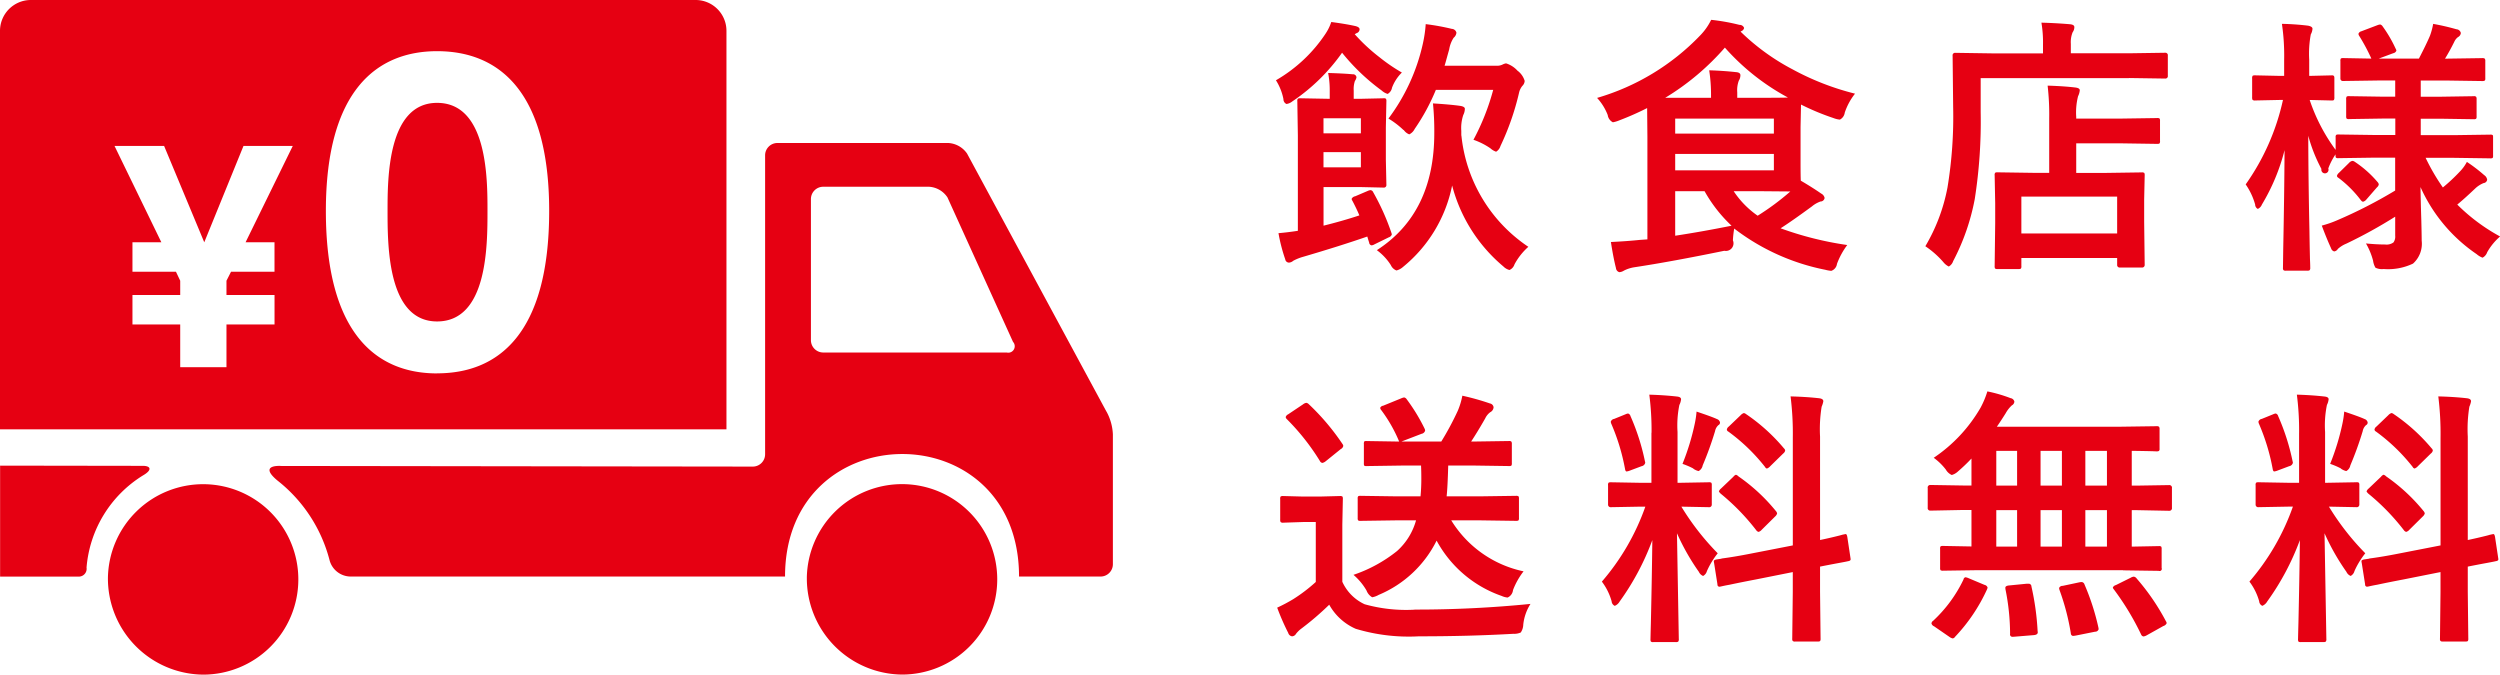
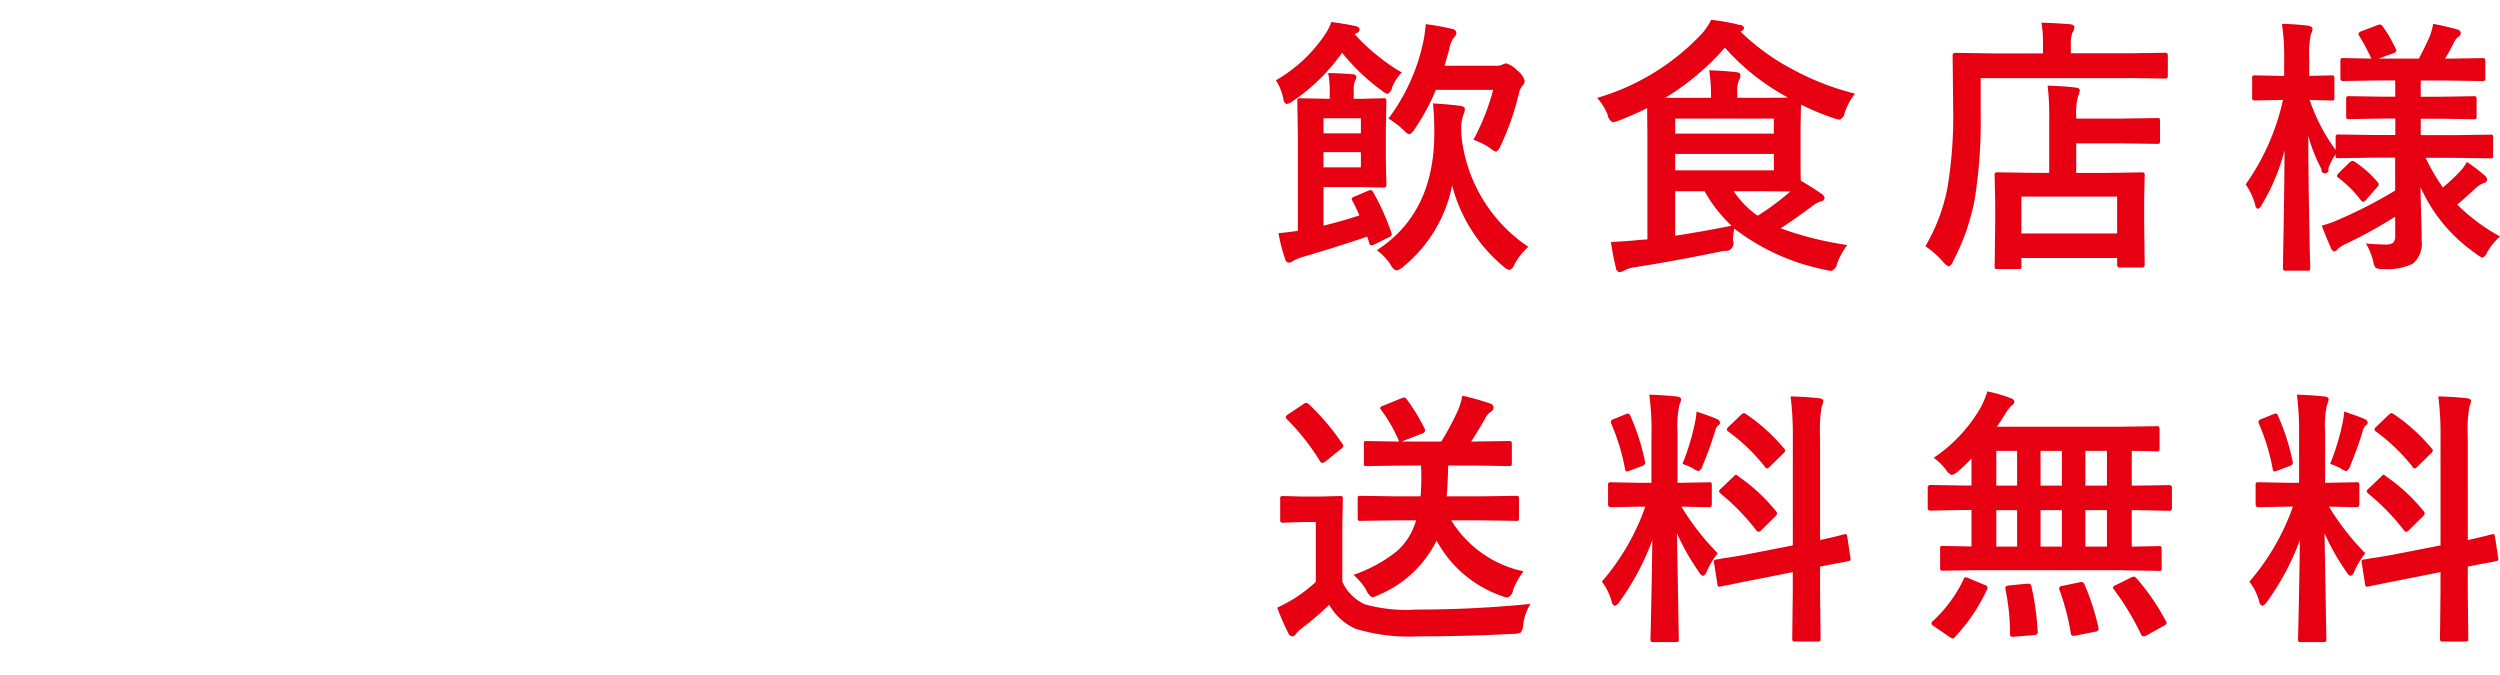
<svg xmlns="http://www.w3.org/2000/svg" id="delivery_free.svg" width="148.25" height="40" viewBox="0 0 148.25 40">
  <defs>
    <style>
      .cls-1 {
        fill: #e60012;
        fill-rule: evenodd;
      }
    </style>
  </defs>
  <path id="飲食店様_送料無料" data-name="飲食店様 送料無料" class="cls-1" d="M464.283,959.273a0.536,0.536,0,0,0-.172.047l-0.75.32a0.285,0.285,0,0,0-.211.156,0.277,0.277,0,0,0,.047.11c0.167,0.317.305,0.607,0.414,0.867q-0.991.328-2.125,0.609v-2.289h2.195l1.36,0.031a0.149,0.149,0,0,0,.172-0.164l-0.032-1.492v-1.914l0.032-1.547a0.284,0.284,0,0,0-.024-0.148,0.208,0.208,0,0,0-.148-0.031l-1.36.031h-0.406v-0.493a1.5,1.5,0,0,1,.07-0.562,0.536,0.536,0,0,0,.094-0.219,0.2,0.2,0,0,0-.226-0.179q-0.462-.048-1.454-0.078a5.428,5.428,0,0,1,.094,1.054v0.477h-0.062l-1.68-.031a0.285,0.285,0,0,0-.148.023,0.224,0.224,0,0,0-.032.156l0.032,2.024v5.656c-0.4.062-.784,0.109-1.149,0.14a9.87,9.87,0,0,0,.4,1.547,0.23,0.23,0,0,0,.218.2,0.437,0.437,0,0,0,.258-0.11,2.924,2.924,0,0,1,.609-0.242q2.181-.64,3.782-1.195c0.052,0.177.088,0.294,0.109,0.351a0.18,0.18,0,0,0,.141.172,0.423,0.423,0,0,0,.179-0.062l0.844-.414a0.275,0.275,0,0,0,.18-0.164,0.446,0.446,0,0,0-.031-0.125,13.851,13.851,0,0,0-1.071-2.383,0.194,0.194,0,0,0-.148-0.125h0Zm-2.8-1.352v-0.9H463.7v0.9h-2.211Zm2.211-2.015h-2.211v-0.891H463.7v0.891Zm5.961,0.132v-0.273a2.434,2.434,0,0,1,.117-0.945,0.847,0.847,0,0,0,.094-0.368q0-.124-0.258-0.171-0.594-.085-1.633-0.149a16.511,16.511,0,0,1,.078,1.766q0,4.741-3.406,6.937a3.284,3.284,0,0,1,.828.883,0.6,0.6,0,0,0,.336.321,0.947,0.947,0,0,0,.391-0.212A8.332,8.332,0,0,0,469.111,959a9.328,9.328,0,0,0,3.039,4.8,0.785,0.785,0,0,0,.36.211,0.539,0.539,0,0,0,.3-0.336,3.787,3.787,0,0,1,.821-1.039,9.042,9.042,0,0,1-3.969-6.594h0Zm-3.422-.343a0.719,0.719,0,0,0,.336.273,0.7,0.7,0,0,0,.32-0.32,12.288,12.288,0,0,0,1.258-2.32h3.4a13.8,13.8,0,0,1-1.171,2.961,4.2,4.2,0,0,1,1.007.507,0.953,0.953,0,0,0,.336.2,0.581,0.581,0,0,0,.258-0.336,15.5,15.5,0,0,0,1.1-3.149,0.985,0.985,0,0,1,.195-0.414,0.443,0.443,0,0,0,.141-0.3,1.171,1.171,0,0,0-.43-0.609,1.519,1.519,0,0,0-.672-0.43,0.679,0.679,0,0,0-.227.079,0.764,0.764,0,0,1-.335.062h-3.086c0.036-.114.078-0.26,0.125-0.437,0.094-.339.143-0.513,0.148-0.524a1.8,1.8,0,0,1,.266-0.7,0.439,0.439,0,0,0,.164-0.3,0.292,0.292,0,0,0-.274-0.226,13.558,13.558,0,0,0-1.547-.281,7.694,7.694,0,0,1-.179,1.2,11.55,11.55,0,0,1-2.031,4.4,5.011,5.011,0,0,1,.9.688h0Zm-4.625-5.7a8.814,8.814,0,0,1-2.945,2.765,3.261,3.261,0,0,1,.445,1.117,0.306,0.306,0,0,0,.18.289,0.713,0.713,0,0,0,.351-0.156,11.381,11.381,0,0,0,2.946-2.883,12.36,12.36,0,0,0,2.351,2.242,0.876,0.876,0,0,0,.352.2,0.517,0.517,0,0,0,.258-0.367,2.466,2.466,0,0,1,.585-0.9,10.348,10.348,0,0,1-1.335-.914,10.661,10.661,0,0,1-1.461-1.359l0.109-.063a0.247,0.247,0,0,0,.18-0.226c0-.094-0.092-0.159-0.274-0.2q-0.57-.126-1.406-0.235a2.837,2.837,0,0,1-.336.688h0Zm16.731,4.843a0.577,0.577,0,0,0,.305.414,1.791,1.791,0,0,0,.367-0.109,17.319,17.319,0,0,0,1.664-.734l0.016,1.7v6.086l-0.445.031q-0.752.078-1.719,0.125,0.139,0.915.3,1.547a0.274,0.274,0,0,0,.2.242,0.586,0.586,0,0,0,.273-0.093,2.036,2.036,0,0,1,.625-0.2q2.172-.328,5.328-0.976a0.451,0.451,0,0,0,.508-0.618,5.5,5.5,0,0,1,.078-0.7,13.015,13.015,0,0,0,5.406,2.446,1.887,1.887,0,0,0,.352.062,0.507,0.507,0,0,0,.336-0.414,4.382,4.382,0,0,1,.609-1.117,19.722,19.722,0,0,1-3.953-.992q0.665-.423,1.86-1.3a1.64,1.64,0,0,1,.507-0.289,0.244,0.244,0,0,0,.243-0.211,0.375,0.375,0,0,0-.2-0.258q-0.507-.353-1.211-0.766-0.015-.258-0.015-1.1v-2.086L489.8,954.2a14.467,14.467,0,0,0,1.922.8,1.349,1.349,0,0,0,.383.093,0.547,0.547,0,0,0,.289-0.414,3.669,3.669,0,0,1,.609-1.125,15.68,15.68,0,0,1-3.711-1.445,13.126,13.126,0,0,1-3.078-2.235l0.055-.031a0.253,0.253,0,0,0,.156-0.187,0.276,0.276,0,0,0-.273-0.18,11.906,11.906,0,0,0-1.68-.3,3.528,3.528,0,0,1-.656.93,13.831,13.831,0,0,1-6.109,3.7,3.2,3.2,0,0,1,.64,1.039h0Zm6.946-4.015a13.606,13.606,0,0,0,3.742,2.961q-0.367.015-1.649,0.015h-1.359v-0.32a1.628,1.628,0,0,1,.094-0.7,0.594,0.594,0,0,0,.093-0.321c0-.1-0.08-0.164-0.242-0.179q-0.8-.086-1.609-0.11a9.436,9.436,0,0,1,.109,1.508V953.8h-2.718a14.945,14.945,0,0,0,3.539-2.976h0Zm-2.946,11.156v-2.641h1.742a8.509,8.509,0,0,0,1.6,2.047q-1.758.353-3.344,0.594h0Zm0-3.875v-0.977h5.852V958.1h-5.852Zm5.852-2.18h-5.852v-0.89h5.852v0.89Zm0.976,3.43a15.058,15.058,0,0,1-1.937,1.438,5.368,5.368,0,0,1-1.422-1.454h1.57Zm13.669,4.578a0.227,0.227,0,0,0,.031-0.156V963.3h5.68v0.4a0.149,0.149,0,0,0,.172.164H510a0.153,0.153,0,0,0,.18-0.164l-0.031-2.539v-1.329l0.031-1.429a0.289,0.289,0,0,0-.024-0.149,0.252,0.252,0,0,0-.156-0.031l-2.14.031H506.12V956.5h2.672l2.125,0.032a0.265,0.265,0,0,0,.141-0.024,0.208,0.208,0,0,0,.031-0.148v-1.188a0.275,0.275,0,0,0-.023-0.14,0.211,0.211,0,0,0-.149-0.031l-2.125.031H506.12v-0.094a3.914,3.914,0,0,1,.11-1.234,0.959,0.959,0,0,0,.1-0.352c0-.089-0.091-0.143-0.273-0.164q-0.633-.078-1.633-0.11a14.958,14.958,0,0,1,.094,1.938v3.234h-0.93l-2.133-.031a0.259,0.259,0,0,0-.14.024,0.222,0.222,0,0,0-.032.156l0.032,1.656v1.164l-0.032,2.555a0.284,0.284,0,0,0,.024.148,0.226,0.226,0,0,0,.156.032h1.227a0.284,0.284,0,0,0,.148-0.024h0Zm5.711-4.273v2.187h-5.68v-2.187h5.68Zm0.7-7.032,2.149,0.032a0.146,0.146,0,0,0,.156-0.172V951.3a0.146,0.146,0,0,0-.156-0.172l-2.149.032H505.8v-0.563a1.552,1.552,0,0,1,.109-0.687,0.511,0.511,0,0,0,.1-0.3c0-.1-0.086-0.156-0.258-0.172q-0.82-.071-1.695-0.094a7.039,7.039,0,0,1,.094,1.29v0.531h-3.04l-2.164-.032a0.146,0.146,0,0,0-.156.172l0.032,3.024a25.909,25.909,0,0,1-.336,4.789,10.755,10.755,0,0,1-1.313,3.484,5.377,5.377,0,0,1,1.07.945,0.932,0.932,0,0,0,.321.258,0.571,0.571,0,0,0,.258-0.32,13.13,13.13,0,0,0,1.281-3.68,29.727,29.727,0,0,0,.351-5.156v-2.016h8.8Zm15.786,4.727V959.3a27.846,27.846,0,0,1-3.43,1.758,6.283,6.283,0,0,1-.921.32q0.266,0.719.554,1.352a0.265,0.265,0,0,0,.18.179,0.293,0.293,0,0,0,.219-0.148,1.729,1.729,0,0,1,.5-0.312,28.486,28.486,0,0,0,2.9-1.6v1.125a0.592,0.592,0,0,1-.1.4,0.692,0.692,0,0,1-.493.125q-0.485,0-1.14-.062a4.113,4.113,0,0,1,.422,1.023,1.116,1.116,0,0,0,.14.414,0.856,0.856,0,0,0,.485.079,3.44,3.44,0,0,0,1.742-.321,1.576,1.576,0,0,0,.515-1.359q0-.353-0.023-1.235-0.039-1.257-.047-1.945a9.478,9.478,0,0,0,3.328,3.977,1.154,1.154,0,0,0,.352.211,0.569,0.569,0,0,0,.273-0.321,3.534,3.534,0,0,1,.766-0.937,11.068,11.068,0,0,1-2.539-1.891q0.436-.358,1.086-0.976a1.612,1.612,0,0,1,.476-0.3,0.233,0.233,0,0,0,.211-0.2,0.4,0.4,0,0,0-.179-0.273,9.2,9.2,0,0,0-1.024-.782,2.448,2.448,0,0,1-.4.555,10.673,10.673,0,0,1-1.024.961,12.367,12.367,0,0,1-1.023-1.758h1.664l2.156,0.031a0.292,0.292,0,0,0,.156-0.023,0.262,0.262,0,0,0,.024-0.149v-1.062a0.36,0.36,0,0,0-.016-0.141,0.244,0.244,0,0,0-.164-0.031l-2.156.031h-1.953v-0.976h1.14l2,0.031a0.265,0.265,0,0,0,.141-0.024,0.208,0.208,0,0,0,.031-0.148V953.9a0.319,0.319,0,0,0-.023-0.156,0.18,0.18,0,0,0-.149-0.039l-2,.031h-1.14v-0.961h1.539l2.094,0.031a0.325,0.325,0,0,0,.156-0.023,0.155,0.155,0,0,0,.039-0.133v-1.031a0.22,0.22,0,0,0-.031-0.141,0.246,0.246,0,0,0-.164-0.031l-2.094.031h-0.1q0.251-.4.547-0.992a0.711,0.711,0,0,1,.227-0.289,0.3,0.3,0,0,0,.164-0.242,0.282,0.282,0,0,0-.258-0.219,13.857,13.857,0,0,0-1.383-.32,3.969,3.969,0,0,1-.187.7q-0.219.515-.657,1.359h-2.383l0.86-.32a0.249,0.249,0,0,0,.187-0.149,0.3,0.3,0,0,0-.047-0.125,7.653,7.653,0,0,0-.765-1.312,0.25,0.25,0,0,0-.149-0.117,0.67,0.67,0,0,0-.156.038l-0.969.368a0.231,0.231,0,0,0-.164.148,0.267,0.267,0,0,0,.047.125,11.455,11.455,0,0,1,.719,1.344l-1.664-.031a0.279,0.279,0,0,0-.141.023,0.217,0.217,0,0,0-.031.149v1.031a0.145,0.145,0,0,0,.172.156l2.117-.031h0.961v0.961H524.3l-2-.031a0.268,0.268,0,0,0-.141.023,0.284,0.284,0,0,0-.031.172v0.992a0.265,0.265,0,0,0,.024.141,0.206,0.206,0,0,0,.148.031l2-.031h0.742v0.976h-1.187l-2.172-.031a0.289,0.289,0,0,0-.149.024,0.213,0.213,0,0,0-.031.148v0.742a10.709,10.709,0,0,1-1.539-2.961l1.3,0.031a0.256,0.256,0,0,0,.133-0.023,0.292,0.292,0,0,0,.031-0.172v-1.1a0.325,0.325,0,0,0-.023-0.156,0.168,0.168,0,0,0-.141-0.039l-1.328.032v-0.962a6.244,6.244,0,0,1,.094-1.5,0.77,0.77,0,0,0,.1-0.336q0-.126-0.258-0.18a15.373,15.373,0,0,0-1.554-.109,12.891,12.891,0,0,1,.132,2.14V952.5H518.2l-1.469-.032a0.284,0.284,0,0,0-.148.024,0.281,0.281,0,0,0-.031.171v1.1a0.325,0.325,0,0,0,.023.156,0.2,0.2,0,0,0,.156.039l1.469-.031h0.18a13.736,13.736,0,0,1-2.211,5.008,3.946,3.946,0,0,1,.562,1.195,0.293,0.293,0,0,0,.157.258,0.464,0.464,0,0,0,.242-0.258,11.883,11.883,0,0,0,1.344-3.226q-0.016,2.711-.079,5.867-0.015,1.078-.015,1.1a0.252,0.252,0,0,0,.023.141,0.18,0.18,0,0,0,.149.039h1.265a0.254,0.254,0,0,0,.141-0.023,0.21,0.21,0,0,0,.039-0.157c0-.036,0-0.205-0.016-0.507q-0.022-.993-0.031-1.657-0.063-2.96-.07-5.656a9.33,9.33,0,0,0,.781,1.969,0.213,0.213,0,1,0,.406-0.031,3.887,3.887,0,0,1,.43-0.836v0.054a0.279,0.279,0,0,0,.023.141,0.229,0.229,0,0,0,.157.031l2.172-.031h1.187Zm-2.023,2.524a0.162,0.162,0,0,0,.117.085,0.367,0.367,0,0,0,.2-0.133l0.625-.718a0.3,0.3,0,0,0,.109-0.172,0.236,0.236,0,0,0-.062-0.133,6.371,6.371,0,0,0-1.36-1.211,0.289,0.289,0,0,0-.14-0.055,0.35,0.35,0,0,0-.2.118l-0.61.6a0.335,0.335,0,0,0-.109.172,0.165,0.165,0,0,0,.094.117,6.711,6.711,0,0,1,1.328,1.329h0Zm-56.038,18.976a3.8,3.8,0,0,1-1.125,1.82,8.465,8.465,0,0,1-2.586,1.414,3.583,3.583,0,0,1,.774.93,0.771,0.771,0,0,0,.336.4,1.175,1.175,0,0,0,.382-0.14,6.735,6.735,0,0,0,3.438-3.219,7,7,0,0,0,3.859,3.281,1.061,1.061,0,0,0,.352.094,0.545,0.545,0,0,0,.32-0.445,4.357,4.357,0,0,1,.625-1.109,6.639,6.639,0,0,1-4.289-3.024h1.664l2.172,0.031a0.256,0.256,0,0,0,.152-0.027,0.228,0.228,0,0,0,.028-0.145v-1.14a0.265,0.265,0,0,0-.024-0.141,0.247,0.247,0,0,0-.156-0.031l-2.172.031h-1.937q0.061-.562.094-1.828h1.492l2.109,0.031a0.254,0.254,0,0,0,.141-0.023,0.217,0.217,0,0,0,.031-0.149v-1.125a0.284,0.284,0,0,0-.024-0.148,0.178,0.178,0,0,0-.148-0.039l-2.109.031h-0.133q0.382-.577.836-1.375a0.955,0.955,0,0,1,.3-0.367,0.351,0.351,0,0,0,.195-0.289,0.258,0.258,0,0,0-.211-0.227,14.83,14.83,0,0,0-1.641-.461,4.242,4.242,0,0,1-.273.9,17.149,17.149,0,0,1-.977,1.82H466.1l1.2-.461a0.266,0.266,0,0,0,.21-0.187,0.291,0.291,0,0,0-.031-0.117,10.856,10.856,0,0,0-1.055-1.735,0.247,0.247,0,0,0-.156-0.117,0.681,0.681,0,0,0-.179.055l-1.071.437a0.218,0.218,0,0,0-.172.125,0.21,0.21,0,0,0,.055.125,8.609,8.609,0,0,1,1.07,1.875l-1.929-.031a0.254,0.254,0,0,0-.141.023,0.323,0.323,0,0,0-.023.164v1.125a0.368,0.368,0,0,0,.015.141,0.211,0.211,0,0,0,.149.031l2.109-.031h1.117c0.011,0.234.016,0.477,0.016,0.727a10.867,10.867,0,0,1-.047,1.1h-1.391l-2.156-.031a0.3,0.3,0,0,0-.148.023,0.211,0.211,0,0,0-.031.149v1.14a0.268,0.268,0,0,0,.023.141,0.226,0.226,0,0,0,.156.031l2.156-.031h1.133Zm-0.086,5.3a9.108,9.108,0,0,1-2.961-.321A2.689,2.689,0,0,1,462.6,982.5v-3.39l0.031-1.524a0.266,0.266,0,0,0-.023-0.14,0.247,0.247,0,0,0-.156-0.031l-1.2.031h-0.976l-1.172-.031a0.312,0.312,0,0,0-.156.023,0.206,0.206,0,0,0-.032.148V978.8a0.306,0.306,0,0,0,.024.156,0.207,0.207,0,0,0,.164.039l1.172-.039h0.75v3.555a9.55,9.55,0,0,1-1.344,1.023,9.924,9.924,0,0,1-.945.5,14.129,14.129,0,0,0,.656,1.5,0.274,0.274,0,0,0,.227.2,0.288,0.288,0,0,0,.234-0.149,1.67,1.67,0,0,1,.32-0.312,16.934,16.934,0,0,0,1.649-1.414,3.327,3.327,0,0,0,1.57,1.429,10.9,10.9,0,0,0,3.742.446q3,0,5.6-.149a0.965,0.965,0,0,0,.445-0.078,0.862,0.862,0,0,0,.149-0.461,2.841,2.841,0,0,1,.429-1.234,68.584,68.584,0,0,1-6.875.336h0Zm-6.422-12.266a0.427,0.427,0,0,0-.2.094l-0.875.586a0.278,0.278,0,0,0-.148.164,0.218,0.218,0,0,0,.07.125,13.463,13.463,0,0,1,1.961,2.484,0.191,0.191,0,0,0,.148.11,0.475,0.475,0,0,0,.188-0.094l0.9-.727a0.27,0.27,0,0,0,.149-0.187,0.25,0.25,0,0,0-.055-0.125,13.841,13.841,0,0,0-2-2.359,0.25,0.25,0,0,0-.141-0.071h0Zm20.466,1.774v2.968H480.28l-1.742-.031a0.286,0.286,0,0,0-.149.024,0.224,0.224,0,0,0-.031.156v1.133a0.153,0.153,0,0,0,.18.164l1.742-.032h0.289a13.8,13.8,0,0,1-2.578,4.446,3.5,3.5,0,0,1,.578,1.164,0.319,0.319,0,0,0,.187.273,0.6,0.6,0,0,0,.289-0.257,15.2,15.2,0,0,0,1.938-3.641q-0.024,2.133-.086,4.906c-0.016.6-.023,0.919-0.023,0.961a0.292,0.292,0,0,0,.023.149,0.215,0.215,0,0,0,.148.031h1.321a0.284,0.284,0,0,0,.148-0.024,0.208,0.208,0,0,0,.039-0.156l-0.109-6.273a13.44,13.44,0,0,0,1.3,2.289,0.47,0.47,0,0,0,.25.242,0.458,0.458,0,0,0,.226-0.289,4.839,4.839,0,0,1,.641-1.055,15.17,15.17,0,0,1-2.156-2.766l1.625,0.032a0.152,0.152,0,0,0,.179-0.164v-1.133a0.292,0.292,0,0,0-.023-0.149,0.233,0.233,0,0,0-.156-0.031l-1.727.031h-0.125v-3.007a6.047,6.047,0,0,1,.109-1.61,0.938,0.938,0,0,0,.1-0.336c0-.094-0.086-0.148-0.258-0.164q-0.757-.085-1.625-0.109a16.649,16.649,0,0,1,.133,2.258h0Zm4.156,7.468-0.3.047c-0.105.021-.157,0.055-0.157,0.1a0.6,0.6,0,0,0,.016.109l0.2,1.266a0.123,0.123,0,0,0,.109.141,0.585,0.585,0,0,0,.1-0.016l0.141-.031c0.151-.032.273-0.055,0.367-0.071q0.655-.14,1.555-0.312l2.195-.438v1.188l-0.032,2.75a0.236,0.236,0,0,0,.024.14,0.175,0.175,0,0,0,.148.04h1.329a0.284,0.284,0,0,0,.148-0.024,0.247,0.247,0,0,0,.031-0.156l-0.031-2.766V981.6q0.587-.117,1.141-0.219,0.461-.085.508-0.1c0.109-.016.164-0.052,0.164-0.11,0-.01,0-0.036-0.008-0.078l-0.188-1.25c-0.021-.114-0.052-0.172-0.094-0.172a0.393,0.393,0,0,0-.085.016c-0.021,0-.06.013-0.118,0.023-0.125.037-.213,0.06-0.265,0.071q-0.462.117-1.055,0.242V973.89a8.311,8.311,0,0,1,.094-1.773,1.366,1.366,0,0,0,.1-0.321c0-.1-0.081-0.158-0.242-0.179q-0.765-.087-1.7-0.11a17.747,17.747,0,0,1,.133,2.43v6.406l-2.446.477q-1.007.2-1.781,0.3h0Zm0.852-4.976a0.336,0.336,0,0,0-.149.117l-0.734.7a0.383,0.383,0,0,0-.125.172,0.579,0.579,0,0,0,.109.133,13.15,13.15,0,0,1,2.11,2.172,0.232,0.232,0,0,0,.133.093,0.388,0.388,0,0,0,.187-0.125l0.789-.781a0.392,0.392,0,0,0,.125-0.187,0.307,0.307,0,0,0-.078-0.149,10.723,10.723,0,0,0-2.211-2.047,0.375,0.375,0,0,0-.156-0.1h0Zm0.461-3.656a0.47,0.47,0,0,0-.18.125l-0.7.671a0.272,0.272,0,0,0-.117.18,0.146,0.146,0,0,0,.086.117,10.961,10.961,0,0,1,2.179,2.1,0.172,0.172,0,0,0,.11.094,0.477,0.477,0,0,0,.2-0.141l0.766-.75a0.3,0.3,0,0,0,.117-0.172,0.2,0.2,0,0,0-.07-0.133,10.925,10.925,0,0,0-2.258-2.039,0.246,0.246,0,0,0-.125-0.054h0Zm-2.992,3.289a0.866,0.866,0,0,0,.32.148,0.481,0.481,0,0,0,.242-0.336,20.064,20.064,0,0,0,.734-2.031,0.627,0.627,0,0,1,.2-0.359,0.163,0.163,0,0,0,.093-0.157,0.265,0.265,0,0,0-.179-0.2q-0.258-.125-1.211-0.445a5.453,5.453,0,0,1-.1.687,14.223,14.223,0,0,1-.734,2.414,4.382,4.382,0,0,1,.641.274h0Zm-3.86-3.266a0.482,0.482,0,0,0-.156.047l-0.672.273a0.253,0.253,0,0,0-.2.164,0.351,0.351,0,0,0,.031.125,12.367,12.367,0,0,1,.813,2.672c0.015,0.1.047,0.156,0.093,0.156a0.757,0.757,0,0,0,.2-0.054l0.687-.258a0.269,0.269,0,0,0,.219-0.2,0.311,0.311,0,0,0-.016-0.086,13.218,13.218,0,0,0-.859-2.688,0.21,0.21,0,0,0-.133-0.148h0Zm29.349,9.3,2.117,0.031a0.131,0.131,0,0,0,.172-0.172v-1.125a0.261,0.261,0,0,0-.024-0.14,0.208,0.208,0,0,0-.148-0.031l-1.6.031v-2.164h0.258l1.961,0.039a0.153,0.153,0,0,0,.164-0.18v-1.164a0.153,0.153,0,0,0-.164-0.18l-1.961.032h-0.258v-2.063q0.689,0.008,1.258.023c0.115,0.006.18,0.008,0.195,0.008a0.327,0.327,0,0,0,.157-0.023,0.168,0.168,0,0,0,.039-0.141v-1.148a0.23,0.23,0,0,0-.032-0.149,0.249,0.249,0,0,0-.164-0.031l-2.187.031h-7.266q0.234-.336.524-0.8a1.864,1.864,0,0,1,.367-0.468,0.268,0.268,0,0,0,.148-0.227,0.273,0.273,0,0,0-.226-0.2,8.5,8.5,0,0,0-1.375-.4,5.342,5.342,0,0,1-.4.96,9,9,0,0,1-2.781,2.977,3.493,3.493,0,0,1,.719.7,0.752,0.752,0,0,0,.351.32,0.881,0.881,0,0,0,.368-0.211,10.436,10.436,0,0,0,.8-0.765v1.6h-0.469l-1.968-.032a0.15,0.15,0,0,0-.157.18V978.1a0.15,0.15,0,0,0,.157.18l1.968-.039h0.469v2.164l-1.679-.031a0.29,0.29,0,0,0-.149.023,0.208,0.208,0,0,0-.031.148v1.125a0.279,0.279,0,0,0,.023.141,0.248,0.248,0,0,0,.157.031l2.109-.031H508.9Zm-2.235-3.57h1.281v2.164h-1.281v-2.164Zm-2.656,0h1.266v2.164h-1.266v-2.164Zm-2.625,0h1.234v2.164h-1.234v-2.164Zm5.281-3.516h1.281v2.063h-1.281v-2.063Zm-2.656,0h1.266v2.063h-1.266v-2.063Zm-2.625,0h1.234v2.063h-1.234v-2.063ZM497.62,984.82a0.263,0.263,0,0,0-.085.14,0.25,0.25,0,0,0,.156.18l0.906,0.625a0.544,0.544,0,0,0,.195.094,0.191,0.191,0,0,0,.141-0.094,10.29,10.29,0,0,0,1.89-2.8,0.437,0.437,0,0,0,.04-0.125,0.238,0.238,0,0,0-.18-0.156l-0.93-.39a0.751,0.751,0,0,0-.2-0.063,0.154,0.154,0,0,0-.117.133,8.113,8.113,0,0,1-1.813,2.461h0Zm11.914-2.625a0.438,0.438,0,0,0-.179.062l-0.883.438a0.279,0.279,0,0,0-.18.14,0.208,0.208,0,0,0,.055.11,15.839,15.839,0,0,1,1.617,2.671,0.194,0.194,0,0,0,.141.126,0.493,0.493,0,0,0,.172-0.055l1.007-.563a0.306,0.306,0,0,0,.2-0.171,0.268,0.268,0,0,0-.047-0.118,13.216,13.216,0,0,0-1.727-2.523,0.271,0.271,0,0,0-.172-0.117h0Zm-3.085.32a0.867,0.867,0,0,0-.141.016l-0.992.211a0.218,0.218,0,0,0-.211.125,0.475,0.475,0,0,0,.023.117,13.978,13.978,0,0,1,.672,2.57,0.151,0.151,0,0,0,.125.156,1.372,1.372,0,0,0,.18-0.023l1.133-.227a0.21,0.21,0,0,0,.211-0.148,0.724,0.724,0,0,0-.016-0.11,13.989,13.989,0,0,0-.82-2.538,0.2,0.2,0,0,0-.164-0.149h0Zm-4.282.2c-0.166.011-.25,0.058-0.25,0.141a0.9,0.9,0,0,0,.008.094,13.421,13.421,0,0,1,.273,2.64,0.138,0.138,0,0,0,.133.172c0.026,0,.073,0,0.141-0.007l1.148-.094c0.146-.016.219-0.071,0.219-0.164a0.272,0.272,0,0,0-.008-0.063,15.59,15.59,0,0,0-.367-2.656,0.163,0.163,0,0,0-.156-0.164h-0.117Zm17.169-9.054v2.968H518.68l-1.742-.031a0.286,0.286,0,0,0-.149.024,0.224,0.224,0,0,0-.031.156v1.133a0.153,0.153,0,0,0,.18.164l1.742-.032h0.289a13.8,13.8,0,0,1-2.578,4.446,3.5,3.5,0,0,1,.578,1.164,0.319,0.319,0,0,0,.187.273,0.6,0.6,0,0,0,.289-0.257,15.2,15.2,0,0,0,1.938-3.641q-0.024,2.133-.086,4.906c-0.016.6-.023,0.919-0.023,0.961a0.292,0.292,0,0,0,.023.149,0.213,0.213,0,0,0,.148.031h1.321a0.284,0.284,0,0,0,.148-0.024,0.208,0.208,0,0,0,.039-0.156l-0.109-6.273a13.44,13.44,0,0,0,1.3,2.289,0.47,0.47,0,0,0,.25.242,0.458,0.458,0,0,0,.226-0.289,4.839,4.839,0,0,1,.641-1.055,15.214,15.214,0,0,1-2.156-2.766l1.625,0.032a0.152,0.152,0,0,0,.179-0.164v-1.133a0.292,0.292,0,0,0-.023-0.149,0.233,0.233,0,0,0-.156-0.031l-1.727.031h-0.125v-3.007a6.047,6.047,0,0,1,.109-1.61,0.938,0.938,0,0,0,.1-0.336c0-.094-0.086-0.148-0.258-0.164q-0.757-.085-1.625-0.109a16.649,16.649,0,0,1,.133,2.258h0Zm4.156,7.468-0.3.047c-0.105.021-.157,0.055-0.157,0.1a0.6,0.6,0,0,0,.016.109l0.2,1.266a0.123,0.123,0,0,0,.109.141,0.585,0.585,0,0,0,.1-0.016l0.141-.031c0.151-.032.273-0.055,0.367-0.071q0.655-.14,1.554-0.312l2.2-.438v1.188l-0.031,2.75a0.238,0.238,0,0,0,.023.14,0.175,0.175,0,0,0,.148.04h1.329a0.284,0.284,0,0,0,.148-0.024,0.247,0.247,0,0,0,.031-0.156l-0.031-2.766V981.6q0.586-.117,1.141-0.219,0.461-.085.507-0.1c0.11-.016.165-0.052,0.165-0.11,0-.01,0-0.036-0.008-0.078l-0.188-1.25c-0.021-.114-0.052-0.172-0.094-0.172a0.393,0.393,0,0,0-.085.016c-0.021,0-.06.013-0.118,0.023-0.125.037-.213,0.06-0.265,0.071q-0.462.117-1.055,0.242V973.89a8.311,8.311,0,0,1,.094-1.773,1.366,1.366,0,0,0,.1-0.321c0-.1-0.081-0.158-0.242-0.179q-0.765-.087-1.7-0.11a17.747,17.747,0,0,1,.133,2.43v6.406l-2.446.477q-1.007.2-1.781,0.3h0Zm0.852-4.976a0.336,0.336,0,0,0-.149.117l-0.734.7a0.383,0.383,0,0,0-.125.172,0.579,0.579,0,0,0,.109.133,13.15,13.15,0,0,1,2.11,2.172,0.232,0.232,0,0,0,.133.093,0.388,0.388,0,0,0,.187-0.125l0.789-.781a0.392,0.392,0,0,0,.125-0.187,0.307,0.307,0,0,0-.078-0.149,10.723,10.723,0,0,0-2.211-2.047,0.375,0.375,0,0,0-.156-0.1h0Zm0.461-3.656a0.47,0.47,0,0,0-.18.125l-0.7.671a0.272,0.272,0,0,0-.117.18,0.146,0.146,0,0,0,.086.117,10.988,10.988,0,0,1,2.179,2.1,0.172,0.172,0,0,0,.11.094,0.477,0.477,0,0,0,.2-0.141l0.766-.75a0.3,0.3,0,0,0,.117-0.172,0.2,0.2,0,0,0-.07-0.133,10.925,10.925,0,0,0-2.258-2.039,0.246,0.246,0,0,0-.125-0.054h0Zm-2.992,3.289a0.866,0.866,0,0,0,.32.148,0.483,0.483,0,0,0,.242-0.336,20.064,20.064,0,0,0,.734-2.031,0.627,0.627,0,0,1,.2-0.359,0.163,0.163,0,0,0,.093-0.157,0.262,0.262,0,0,0-.179-0.2q-0.258-.125-1.211-0.445a5.453,5.453,0,0,1-.1.687,14.133,14.133,0,0,1-.734,2.414,4.382,4.382,0,0,1,.641.274h0Zm-3.86-3.266a0.482,0.482,0,0,0-.156.047l-0.672.273a0.253,0.253,0,0,0-.2.164,0.351,0.351,0,0,0,.031.125,12.367,12.367,0,0,1,.813,2.672c0.015,0.1.047,0.156,0.093,0.156a0.757,0.757,0,0,0,.2-0.054l0.687-.258a0.269,0.269,0,0,0,.219-0.2,0.311,0.311,0,0,0-.016-0.086,13.218,13.218,0,0,0-.859-2.688,0.21,0.21,0,0,0-.133-0.148h0Z" transform="translate(-383 -948)" />
-   <path id="シェイプ_11" data-name="シェイプ 11" class="cls-1" d="M389.4,982.255a5.646,5.646,0,1,1,5.645,5.75A5.7,5.7,0,0,1,389.4,982.255Zm2.071-6.63-8.465-.013v6.581h4.663a0.464,0.464,0,0,0,.463-0.538,7.094,7.094,0,0,1,3.343-5.46C392.058,975.859,391.931,975.625,391.472,975.625Zm57.139-3.221-8.265-15.3a1.451,1.451,0,0,0-1.107-.624H429.094a0.732,0.732,0,0,0-.723.736v17.717a0.731,0.731,0,0,1-.723.736l-27.97-.037s-1.41-.116-0.216.871a8.811,8.811,0,0,1,3.077,4.7,1.3,1.3,0,0,0,1.261.986h25.753c0-9.656,13.876-9.718,13.876,0h4.842a0.731,0.731,0,0,0,.723-0.736v-7.692A3.075,3.075,0,0,0,448.611,972.4Zm-5.894-3.5H431.811a0.732,0.732,0,0,1-.723-0.737v-8.356a0.732,0.732,0,0,1,.723-0.737h6.282a1.408,1.408,0,0,1,1.092.633l3.886,8.564A0.383,0.383,0,0,1,442.717,968.908Zm-11.871,13.347a5.646,5.646,0,1,1,5.645,5.75A5.7,5.7,0,0,1,430.846,982.255ZM408.919,954.1c-2.937,0-2.937,4.488-2.937,6.4,0,2.074,0,6.562,2.937,6.562,2.989,0,2.989-4.488,2.989-6.562C411.908,958.59,411.908,954.1,408.919,954.1ZM424.269,948H384.806A1.831,1.831,0,0,0,383,949.838v23.621h43.079V949.838A1.83,1.83,0,0,0,424.269,948Zm-24.991,14.368v1.747H396.7l-0.27.533v0.845h2.85v1.746h-2.85v2.537h-2.743v-2.537h-2.832v-1.746h2.832v-0.845l-0.252-.533h-2.58v-1.747h1.714l-2.779-5.716h2.941l2.382,5.716,2.327-5.716h2.923l-2.8,5.716h1.714Zm9.641,7.775c-3.555,0-6.595-2.31-6.595-9.633,0-7.165,3.04-9.475,6.595-9.475,3.607,0,6.647,2.31,6.647,9.475C415.566,967.829,412.526,970.139,408.919,970.139Z" transform="translate(-383 -948)" />
</svg>